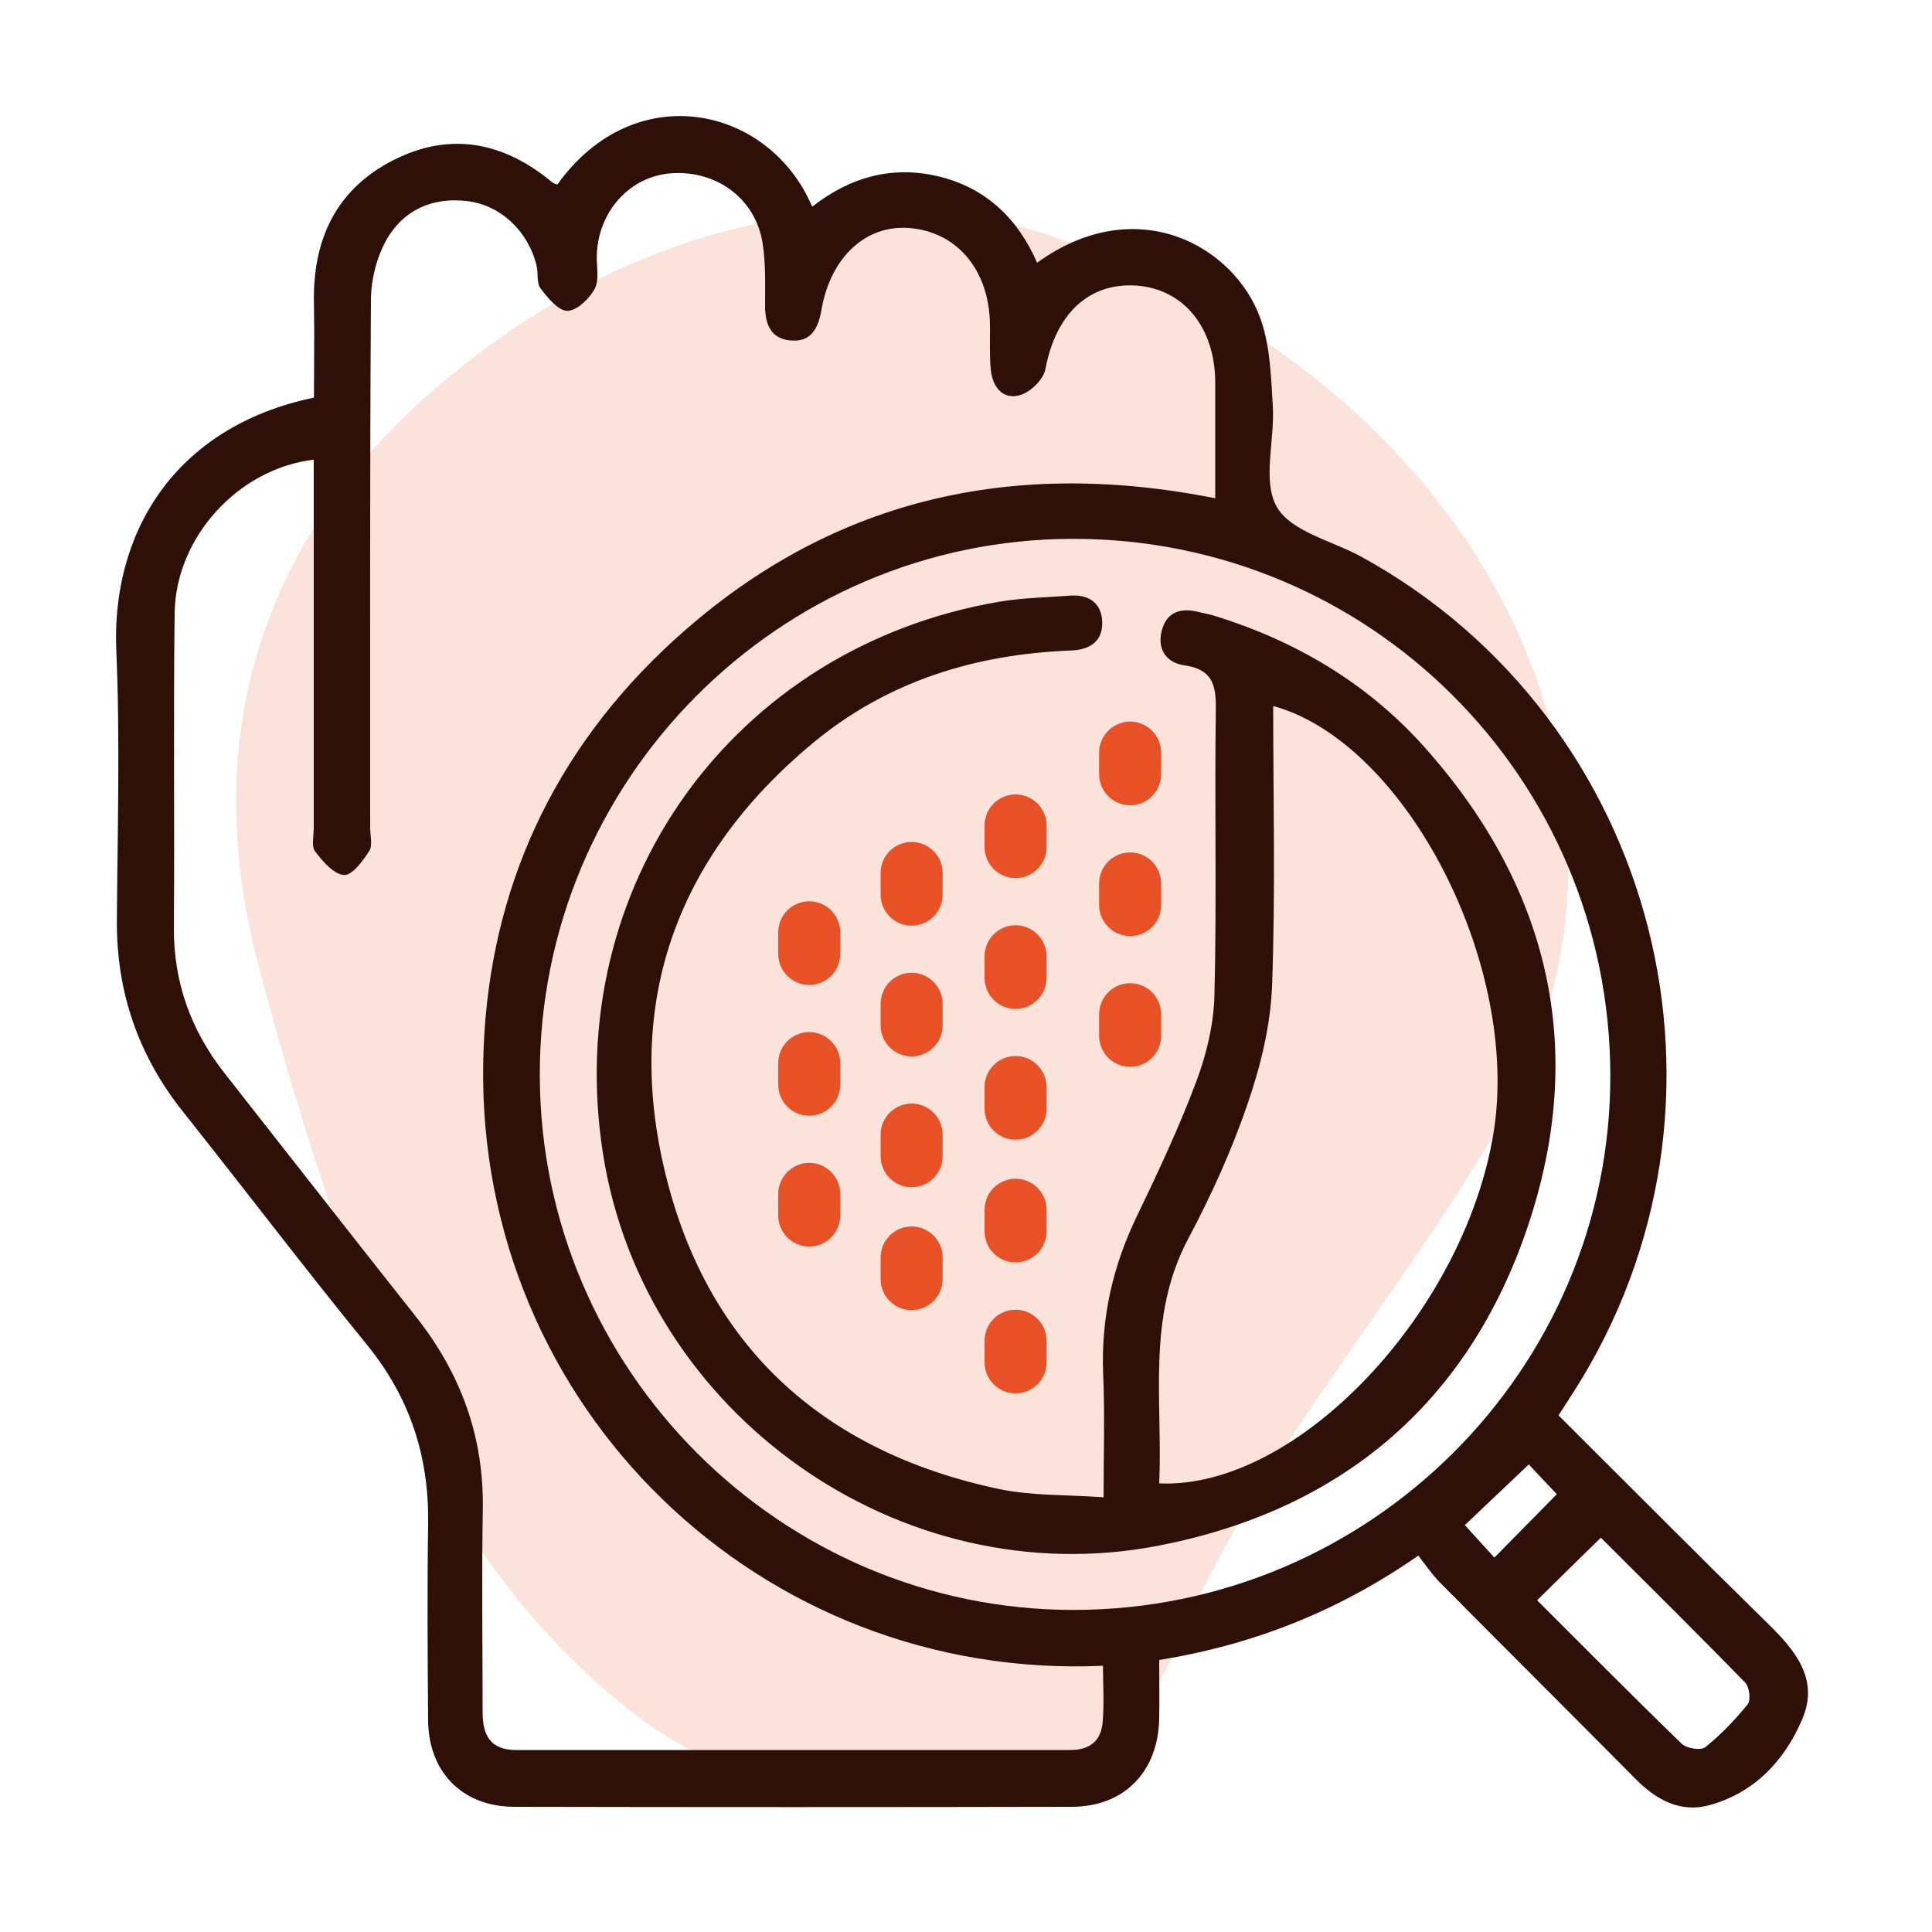
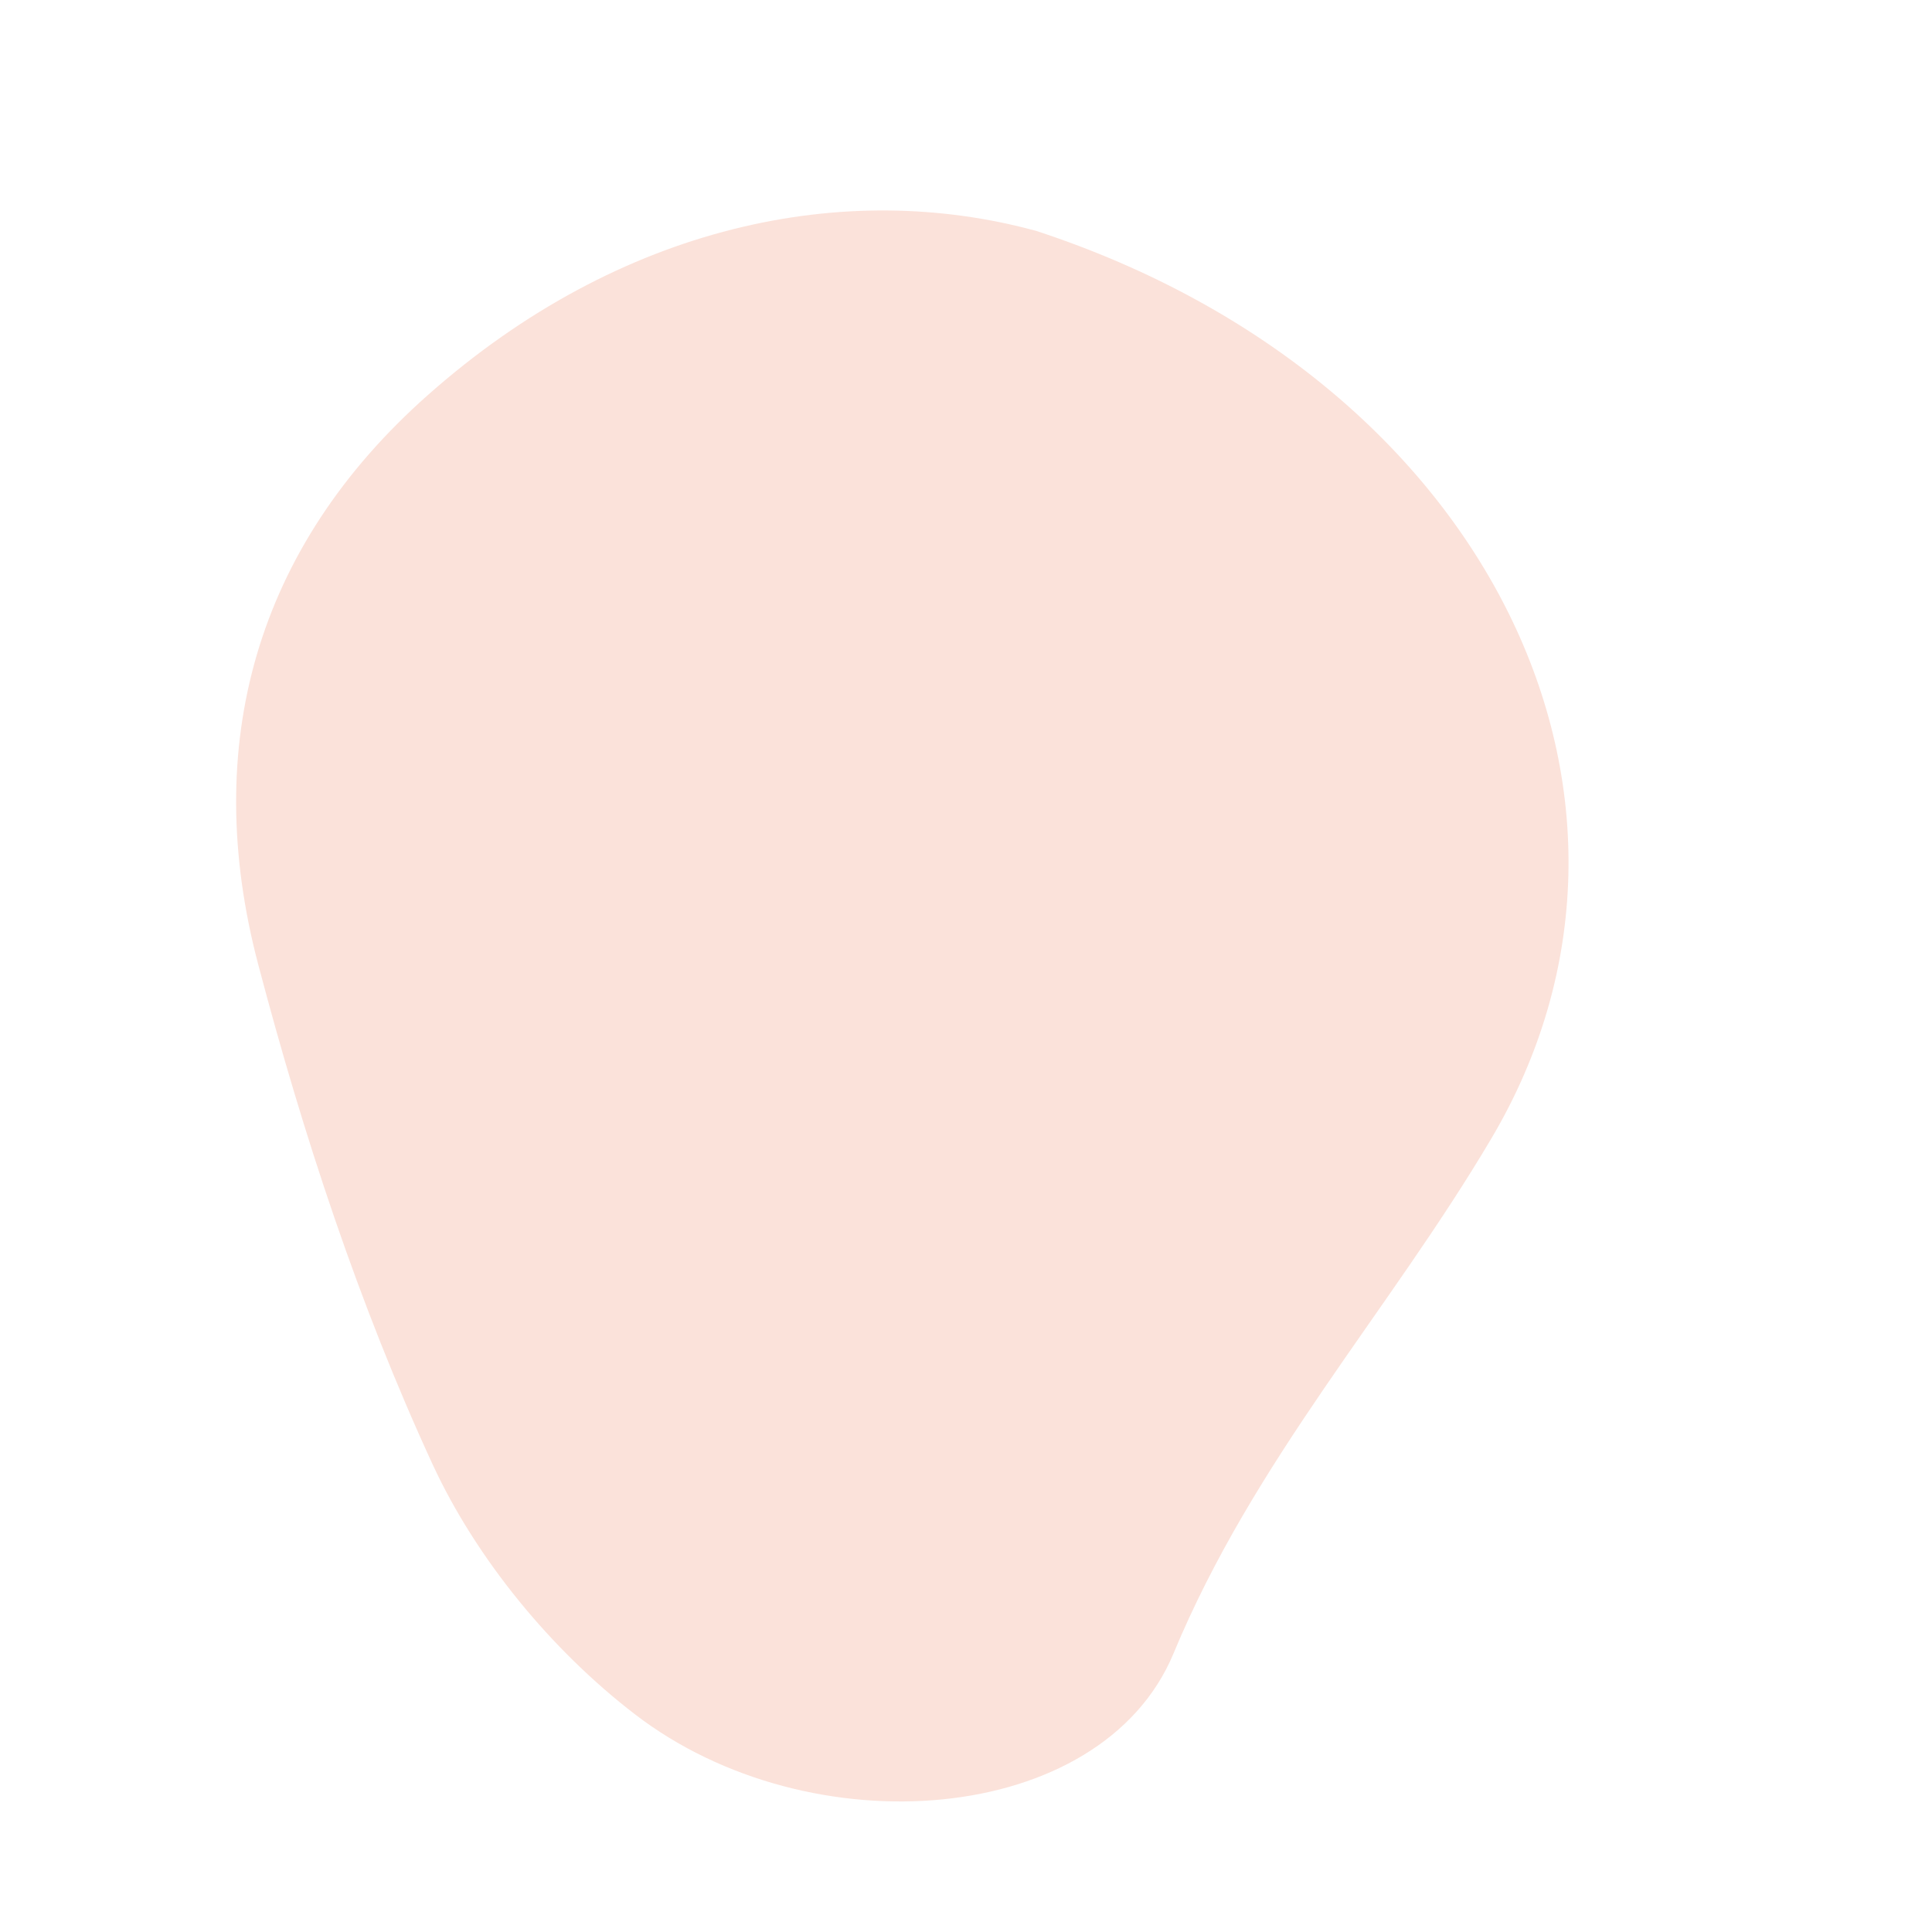
<svg xmlns="http://www.w3.org/2000/svg" width="100" height="100" viewBox="0 0 100 100" fill="none">
  <g clip-path="url(#clip0_514_359)">
    <path d="M53.661 11.96C77.148 19.672 87.529 41.473 77.191 58.931C71.901 67.879 64.907 75.55 60.738 85.589C57.01 94.54 41.925 95.713 32.856 88.725C28.547 85.414 24.662 80.705 22.392 75.796C18.578 67.531 15.689 58.732 13.363 49.912C10.376 38.584 13.235 28.338 22.146 20.448C32.125 11.607 43.749 9.238 53.661 11.96Z" fill="#FBE2DA" />
    <g clip-path="url(#clip1_514_359)">
-       <path d="M16.25 20.59C16.25 18.99 16.28 17.36 16.25 15.73C16.17 12.44 17.37 9.81 20.36 8.29C23.31 6.79 26.09 7.35 28.6 9.45C28.67 9.5 28.76 9.52 28.85 9.55C32.86 3.95 39.82 5.48 42.04 10.7C44.01 9.15 46.23 8.54 48.66 9.15C51.06 9.75 52.7 11.34 53.68 13.6C58.82 9.88 63.87 12.72 65.23 16.46C65.74 17.87 65.79 19.48 65.88 21.01C65.99 22.78 65.32 24.9 66.09 26.24C66.82 27.52 68.95 27.99 70.47 28.82C85.89 37.3 90.95 57.17 81.46 72.03C81.22 72.41 80.98 72.78 80.67 73.26C84.3 76.88 87.89 80.49 91.53 84.06C92.94 85.44 94.16 86.93 93.29 88.97C92.38 91.12 90.8 92.81 88.46 93.44C86.98 93.84 85.72 93.16 84.66 92.08C81.29 88.68 77.9 85.31 74.53 81.91C74.12 81.49 73.78 80.99 73.41 80.52C69.23 83.42 64.87 85.13 60 85.92C60 86.97 60.02 87.96 60 88.95C59.95 91.7 58.19 93.52 55.47 93.52C45.86 93.54 36.24 93.54 26.63 93.52C23.95 93.52 22.19 91.74 22.16 89.07C22.13 85.65 22.11 82.23 22.16 78.81C22.2 75.35 21.2 72.31 18.99 69.6C15.77 65.65 12.68 61.58 9.51 57.59C7.17 54.67 6.02 51.37 6.05 47.62C6.08 42.97 6.22 38.31 6.02 33.67C5.76 27.65 8.97 22.1 16.25 20.58V20.59ZM16.25 23.79C12.31 24.26 9.09 27.83 9.04 31.73C8.97 37.15 9.04 42.58 9 48C8.98 50.86 9.89 53.35 11.64 55.57C14.93 59.76 18.21 63.96 21.52 68.14C23.84 71.07 25.05 74.34 24.99 78.11C24.93 81.62 24.98 85.13 24.98 88.64C24.98 89.8 25.38 90.58 26.7 90.58C36.27 90.58 45.84 90.58 55.4 90.58C56.41 90.58 56.98 90.11 57.07 89.17C57.16 88.2 57.09 87.21 57.09 86.22C39.39 87.01 24.71 72.87 25.01 55.04C25.15 46.72 28.25 39.47 34.29 33.69C42.33 26.02 51.94 23.61 62.9 25.79C62.9 23.73 62.9 21.78 62.9 19.82C62.9 16.94 61.25 14.94 58.79 14.78C56.33 14.63 54.64 16.27 54.11 19.11C54.01 19.65 53.31 20.32 52.77 20.46C51.87 20.7 51.36 19.99 51.28 19.11C51.21 18.34 51.25 17.56 51.24 16.79C51.2 13.96 49.52 11.98 47.03 11.8C44.81 11.64 42.99 13.31 42.52 16.03C42.35 17.02 41.97 17.73 40.89 17.62C39.89 17.52 39.6 16.77 39.6 15.84C39.6 14.75 39.64 13.64 39.47 12.57C39.1 10.28 37.09 8.8 34.74 8.97C32.61 9.12 30.96 10.94 30.89 13.2C30.87 13.79 31.03 14.48 30.78 14.95C30.51 15.46 29.85 16.09 29.37 16.09C28.9 16.09 28.35 15.42 27.98 14.93C27.76 14.64 27.87 14.13 27.77 13.74C27.34 11.98 25.93 10.62 24.19 10.41C22.4 10.19 20.89 10.86 20.01 12.4C19.5 13.3 19.21 14.45 19.2 15.49C19.14 24.61 19.16 33.72 19.16 42.84C19.16 43.25 19.3 43.76 19.11 44.05C18.78 44.57 18.21 45.33 17.8 45.29C17.26 45.24 16.7 44.58 16.31 44.07C16.11 43.8 16.24 43.28 16.24 42.87C16.24 37.04 16.24 31.2 16.24 25.37C16.24 24.88 16.24 24.38 16.24 23.79H16.25ZM83.35 55.65C83.32 40.27 70.91 27.88 55.54 27.89C40.3 27.9 27.89 40.4 27.94 55.7C27.99 70.92 40.43 83.35 55.6 83.33C70.91 83.31 83.38 70.87 83.35 55.65ZM79.56 82.83C82.08 85.34 84.54 87.83 87.05 90.26C87.3 90.5 88.04 90.62 88.27 90.43C89.08 89.78 89.81 89.02 90.46 88.21C90.63 88 90.55 87.32 90.33 87.09C87.86 84.56 85.35 82.07 82.86 79.59C81.73 80.7 80.69 81.71 79.56 82.83ZM77.35 80.62C78.48 79.47 79.52 78.42 80.58 77.34C80.06 76.79 79.51 76.21 79.13 75.8C77.96 76.91 76.89 77.93 75.82 78.94C76.3 79.47 76.85 80.07 77.34 80.61L77.35 80.62Z" fill="#2E1008" />
      <path d="M57.121 77.52C57.121 75.21 57.191 73.17 57.1 71.13C56.98 68.24 57.59 65.54 58.85 62.94C59.951 60.65 61.041 58.33 61.931 55.95C62.461 54.53 62.831 52.97 62.861 51.46C62.981 46.54 62.861 41.61 62.931 36.69C62.951 35.42 62.721 34.64 61.321 34.44C60.381 34.31 59.881 33.62 60.131 32.65C60.381 31.66 61.131 31.44 62.061 31.68C62.321 31.75 62.6 31.79 62.85 31.87C67.031 33.16 70.701 35.32 73.631 38.56C80.171 45.83 82.201 54.25 79.061 63.53C75.981 72.64 69.401 78.17 59.981 80C46.571 82.61 33.321 73.17 31.211 59.72C29.041 45.9 37.951 33.48 51.751 31.14C52.951 30.94 54.191 30.92 55.411 30.83C56.411 30.76 57.041 31.27 57.051 32.23C57.061 33.2 56.421 33.63 55.431 33.67C50.471 33.86 45.921 35.26 42.061 38.47C35.131 44.23 32.341 51.67 34.361 60.41C36.461 69.55 42.491 75.12 51.701 77.07C53.401 77.43 55.191 77.36 57.121 77.5V77.52ZM60.001 76.78C67.121 77.1 75.771 67.95 77.301 58.66C78.721 50 72.801 38.45 65.901 36.54C65.901 41.39 66.021 46.22 65.841 51.04C65.761 53.09 65.251 55.17 64.581 57.12C63.761 59.52 62.701 61.86 61.511 64.1C59.331 68.18 60.191 72.52 60.001 76.78Z" fill="#2E1008" />
      <path d="M60.1 38.96C60.1 38.071 59.381 37.35 58.495 37.35C57.608 37.35 56.89 38.071 56.89 38.96V40.07C56.89 40.959 57.608 41.68 58.495 41.68C59.381 41.68 60.1 40.959 60.1 40.07V38.96Z" fill="#E85126" />
      <path d="M60.1 45.73C60.1 44.841 59.381 44.12 58.495 44.12C57.608 44.12 56.89 44.841 56.89 45.73V46.84C56.89 47.729 57.608 48.45 58.495 48.45C59.381 48.45 60.1 47.729 60.1 46.84V45.73Z" fill="#E85126" />
      <path d="M60.1 52.5C60.1 51.611 59.381 50.89 58.495 50.89C57.608 50.89 56.89 51.611 56.89 52.5V53.61C56.89 54.499 57.608 55.22 58.495 55.22C59.381 55.22 60.1 54.499 60.1 53.61V52.5Z" fill="#E85126" />
      <path d="M54.17 42.73C54.17 41.841 53.451 41.12 52.565 41.12C51.678 41.12 50.96 41.841 50.96 42.73V43.84C50.96 44.729 51.678 45.45 52.565 45.45C53.451 45.45 54.17 44.729 54.17 43.84V42.73Z" fill="#E85126" />
-       <path d="M54.17 49.5C54.17 48.611 53.451 47.89 52.565 47.89C51.678 47.89 50.96 48.611 50.96 49.5V50.61C50.96 51.499 51.678 52.22 52.565 52.22C53.451 52.22 54.17 51.499 54.17 50.61V49.5Z" fill="#E85126" />
      <path d="M54.17 56.27C54.17 55.381 53.451 54.66 52.565 54.66C51.678 54.66 50.96 55.381 50.96 56.27V57.38C50.96 58.269 51.678 58.99 52.565 58.99C53.451 58.99 54.17 58.269 54.17 57.38V56.27Z" fill="#E85126" />
      <path d="M54.17 62.62C54.17 61.731 53.451 61.01 52.565 61.01C51.678 61.01 50.96 61.731 50.96 62.62V63.73C50.96 64.619 51.678 65.34 52.565 65.34C53.451 65.34 54.17 64.619 54.17 63.73V62.62Z" fill="#E85126" />
-       <path d="M48.79 45.19C48.79 44.301 48.072 43.58 47.185 43.58C46.299 43.58 45.58 44.301 45.58 45.19V46.3C45.58 47.189 46.299 47.91 47.185 47.91C48.072 47.91 48.79 47.189 48.79 46.3V45.19Z" fill="#E85126" />
+       <path d="M48.79 45.19C48.79 44.301 48.072 43.58 47.185 43.58V46.3C45.58 47.189 46.299 47.91 47.185 47.91C48.072 47.91 48.79 47.189 48.79 46.3V45.19Z" fill="#E85126" />
      <path d="M48.79 51.96C48.79 51.071 48.072 50.35 47.185 50.35C46.299 50.35 45.58 51.071 45.58 51.96V53.07C45.58 53.959 46.299 54.68 47.185 54.68C48.072 54.68 48.79 53.959 48.79 53.07V51.96Z" fill="#E85126" />
      <path d="M48.79 58.73C48.79 57.841 48.072 57.12 47.185 57.12C46.299 57.12 45.58 57.841 45.58 58.73V59.84C45.58 60.729 46.299 61.45 47.185 61.45C48.072 61.45 48.79 60.729 48.79 59.84V58.73Z" fill="#E85126" />
      <path d="M43.49 48.26C43.49 47.371 42.772 46.65 41.885 46.65C40.999 46.65 40.28 47.371 40.28 48.26V49.37C40.28 50.259 40.999 50.98 41.885 50.98C42.772 50.98 43.49 50.259 43.49 49.37V48.26Z" fill="#E85126" />
      <path d="M43.49 55.03C43.49 54.141 42.772 53.42 41.885 53.42C40.999 53.42 40.28 54.141 40.28 55.03V56.14C40.28 57.029 40.999 57.75 41.885 57.75C42.772 57.75 43.49 57.029 43.49 56.14V55.03Z" fill="#E85126" />
      <path d="M43.49 61.8C43.49 60.911 42.772 60.19 41.885 60.19C40.999 60.19 40.28 60.911 40.28 61.8V62.91C40.28 63.799 40.999 64.52 41.885 64.52C42.772 64.52 43.49 63.799 43.49 62.91V61.8Z" fill="#E85126" />
      <path d="M48.79 65.09C48.79 64.201 48.072 63.48 47.185 63.48C46.299 63.48 45.58 64.201 45.58 65.09V66.2C45.58 67.089 46.299 67.81 47.185 67.81C48.072 67.81 48.79 67.089 48.79 66.2V65.09Z" fill="#E85126" />
      <path d="M54.17 69.4C54.17 68.511 53.451 67.79 52.565 67.79C51.678 67.79 50.96 68.511 50.96 69.4V70.51C50.96 71.399 51.678 72.12 52.565 72.12C53.451 72.12 54.17 71.399 54.17 70.51V69.4Z" fill="#E85126" />
    </g>
  </g>
  <defs>
    <clipPath id="clip0_514_359">
      <rect width="100" height="100" fill="white" />
    </clipPath>
    <clipPath id="clip1_514_359">
-       <rect width="87.58" height="87.55" fill="white" transform="translate(6 6)" />
-     </clipPath>
+       </clipPath>
  </defs>
</svg>